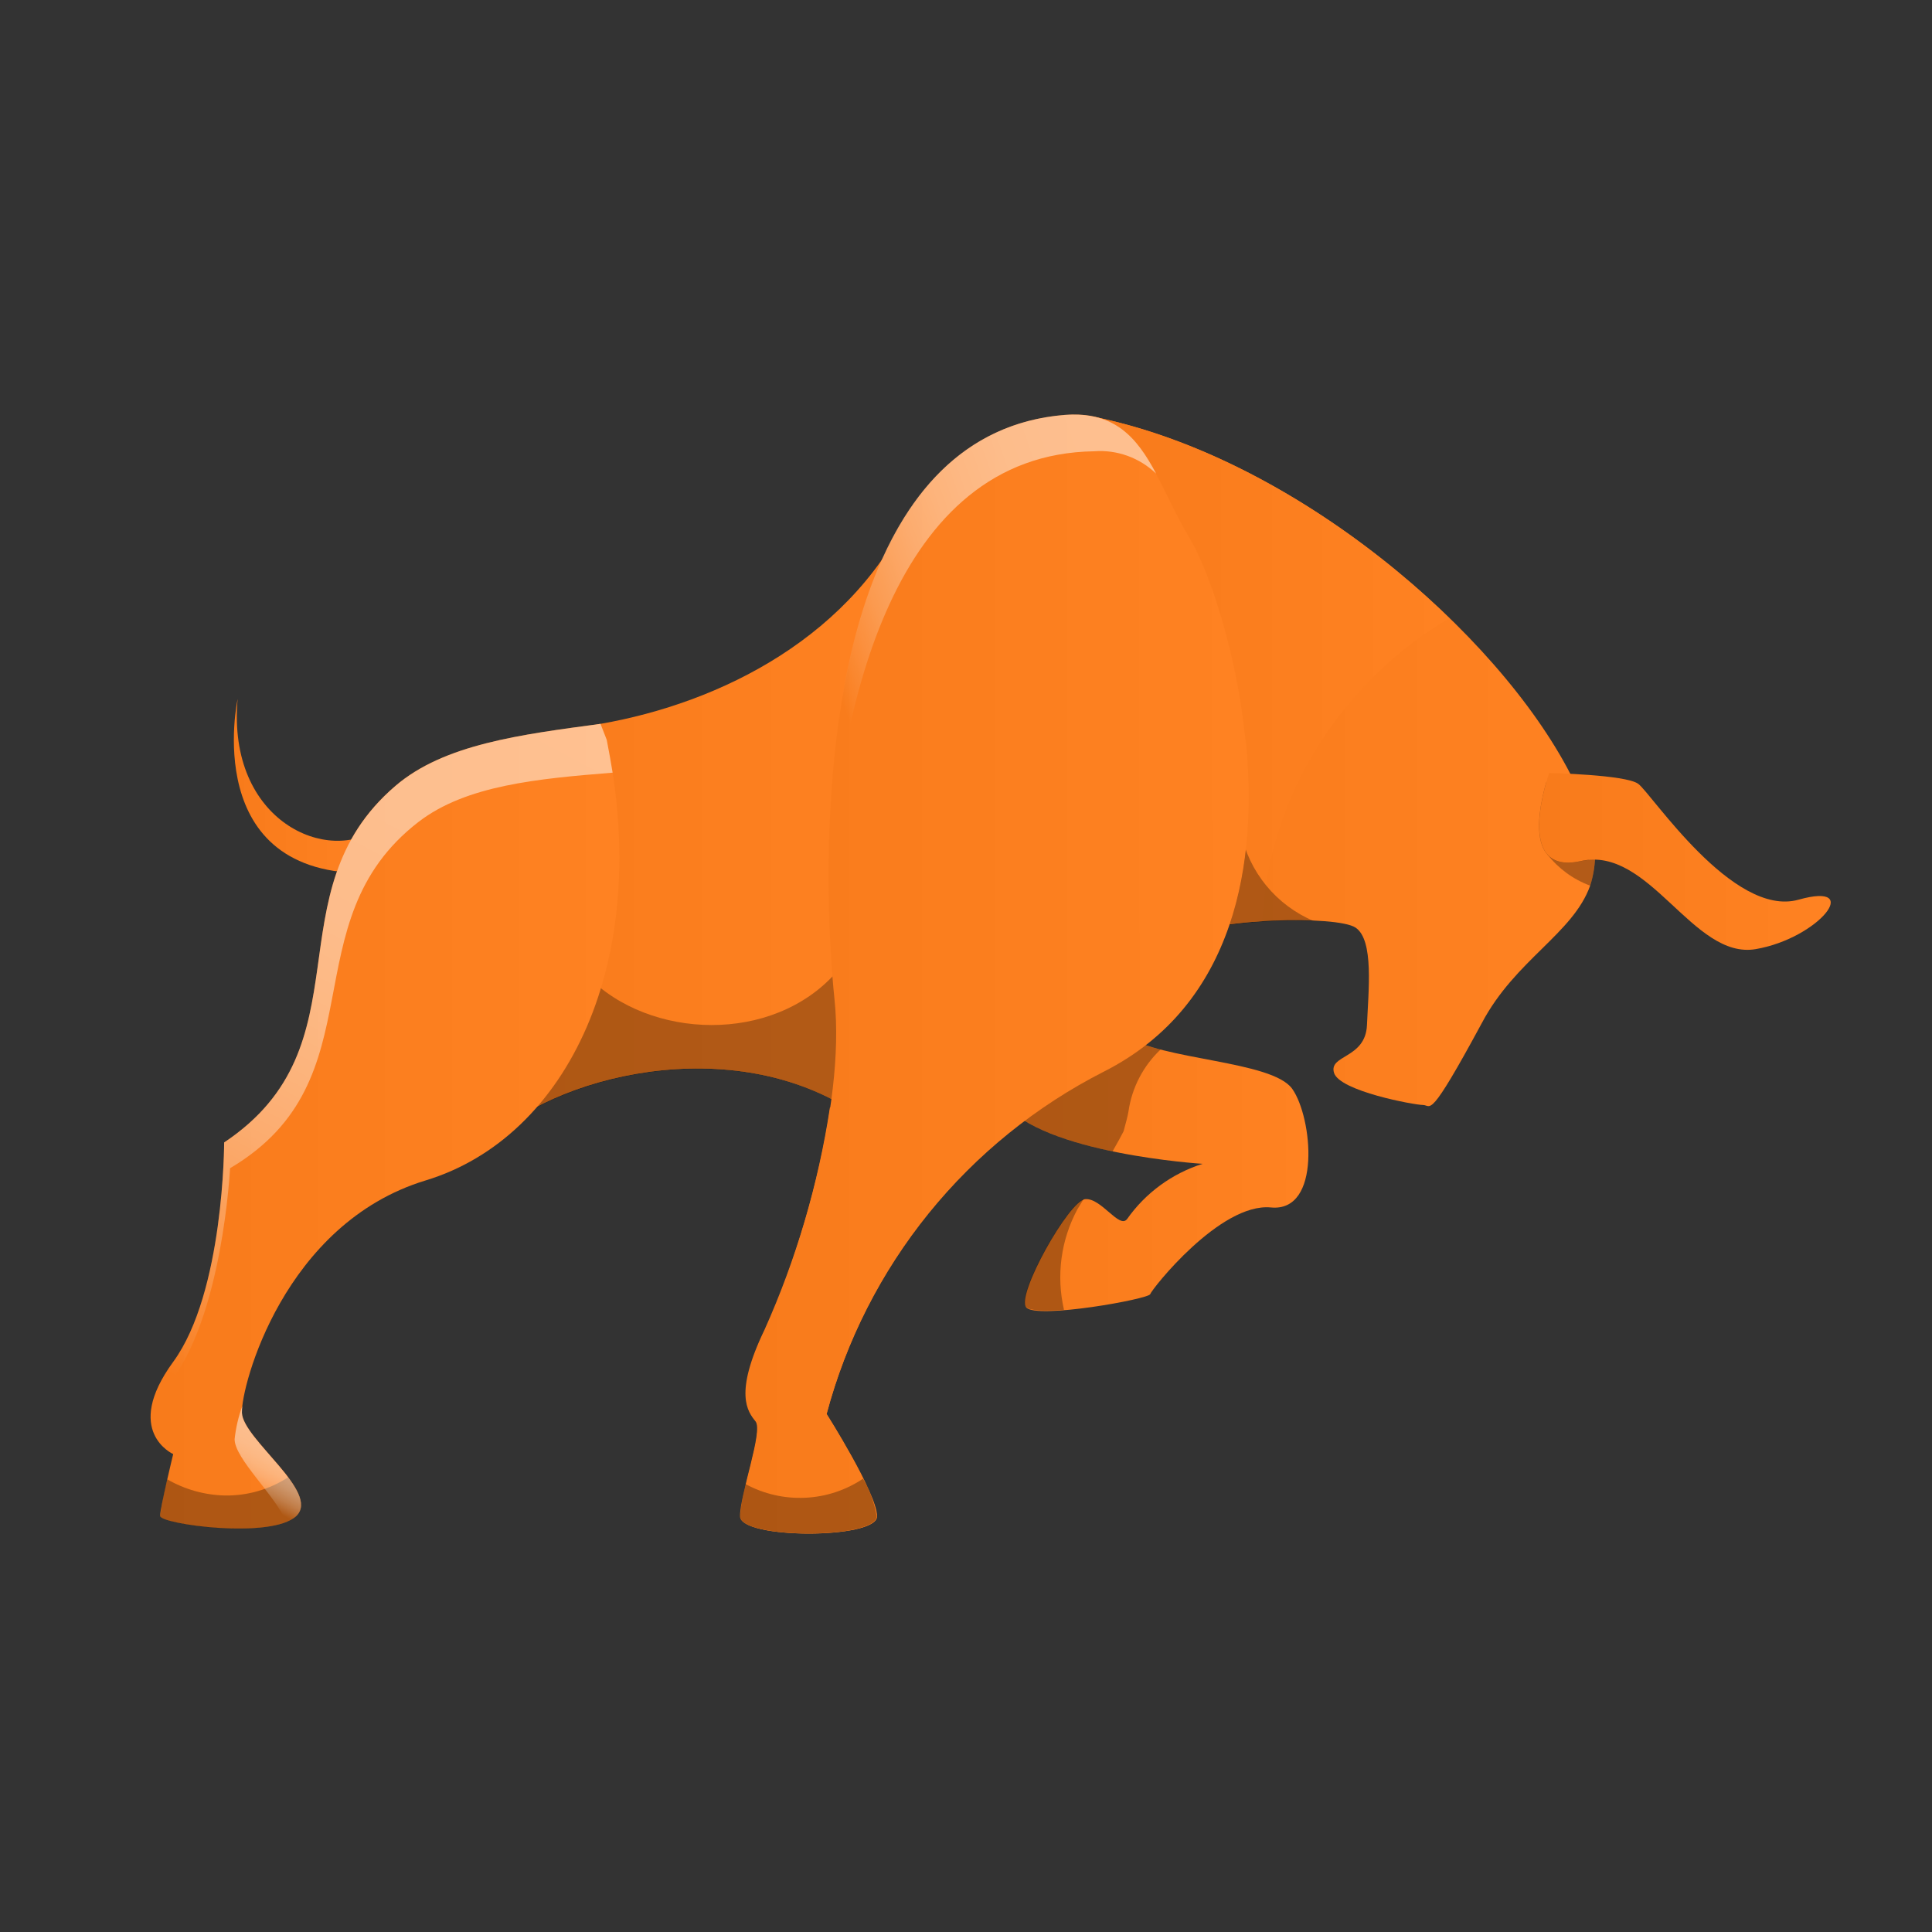
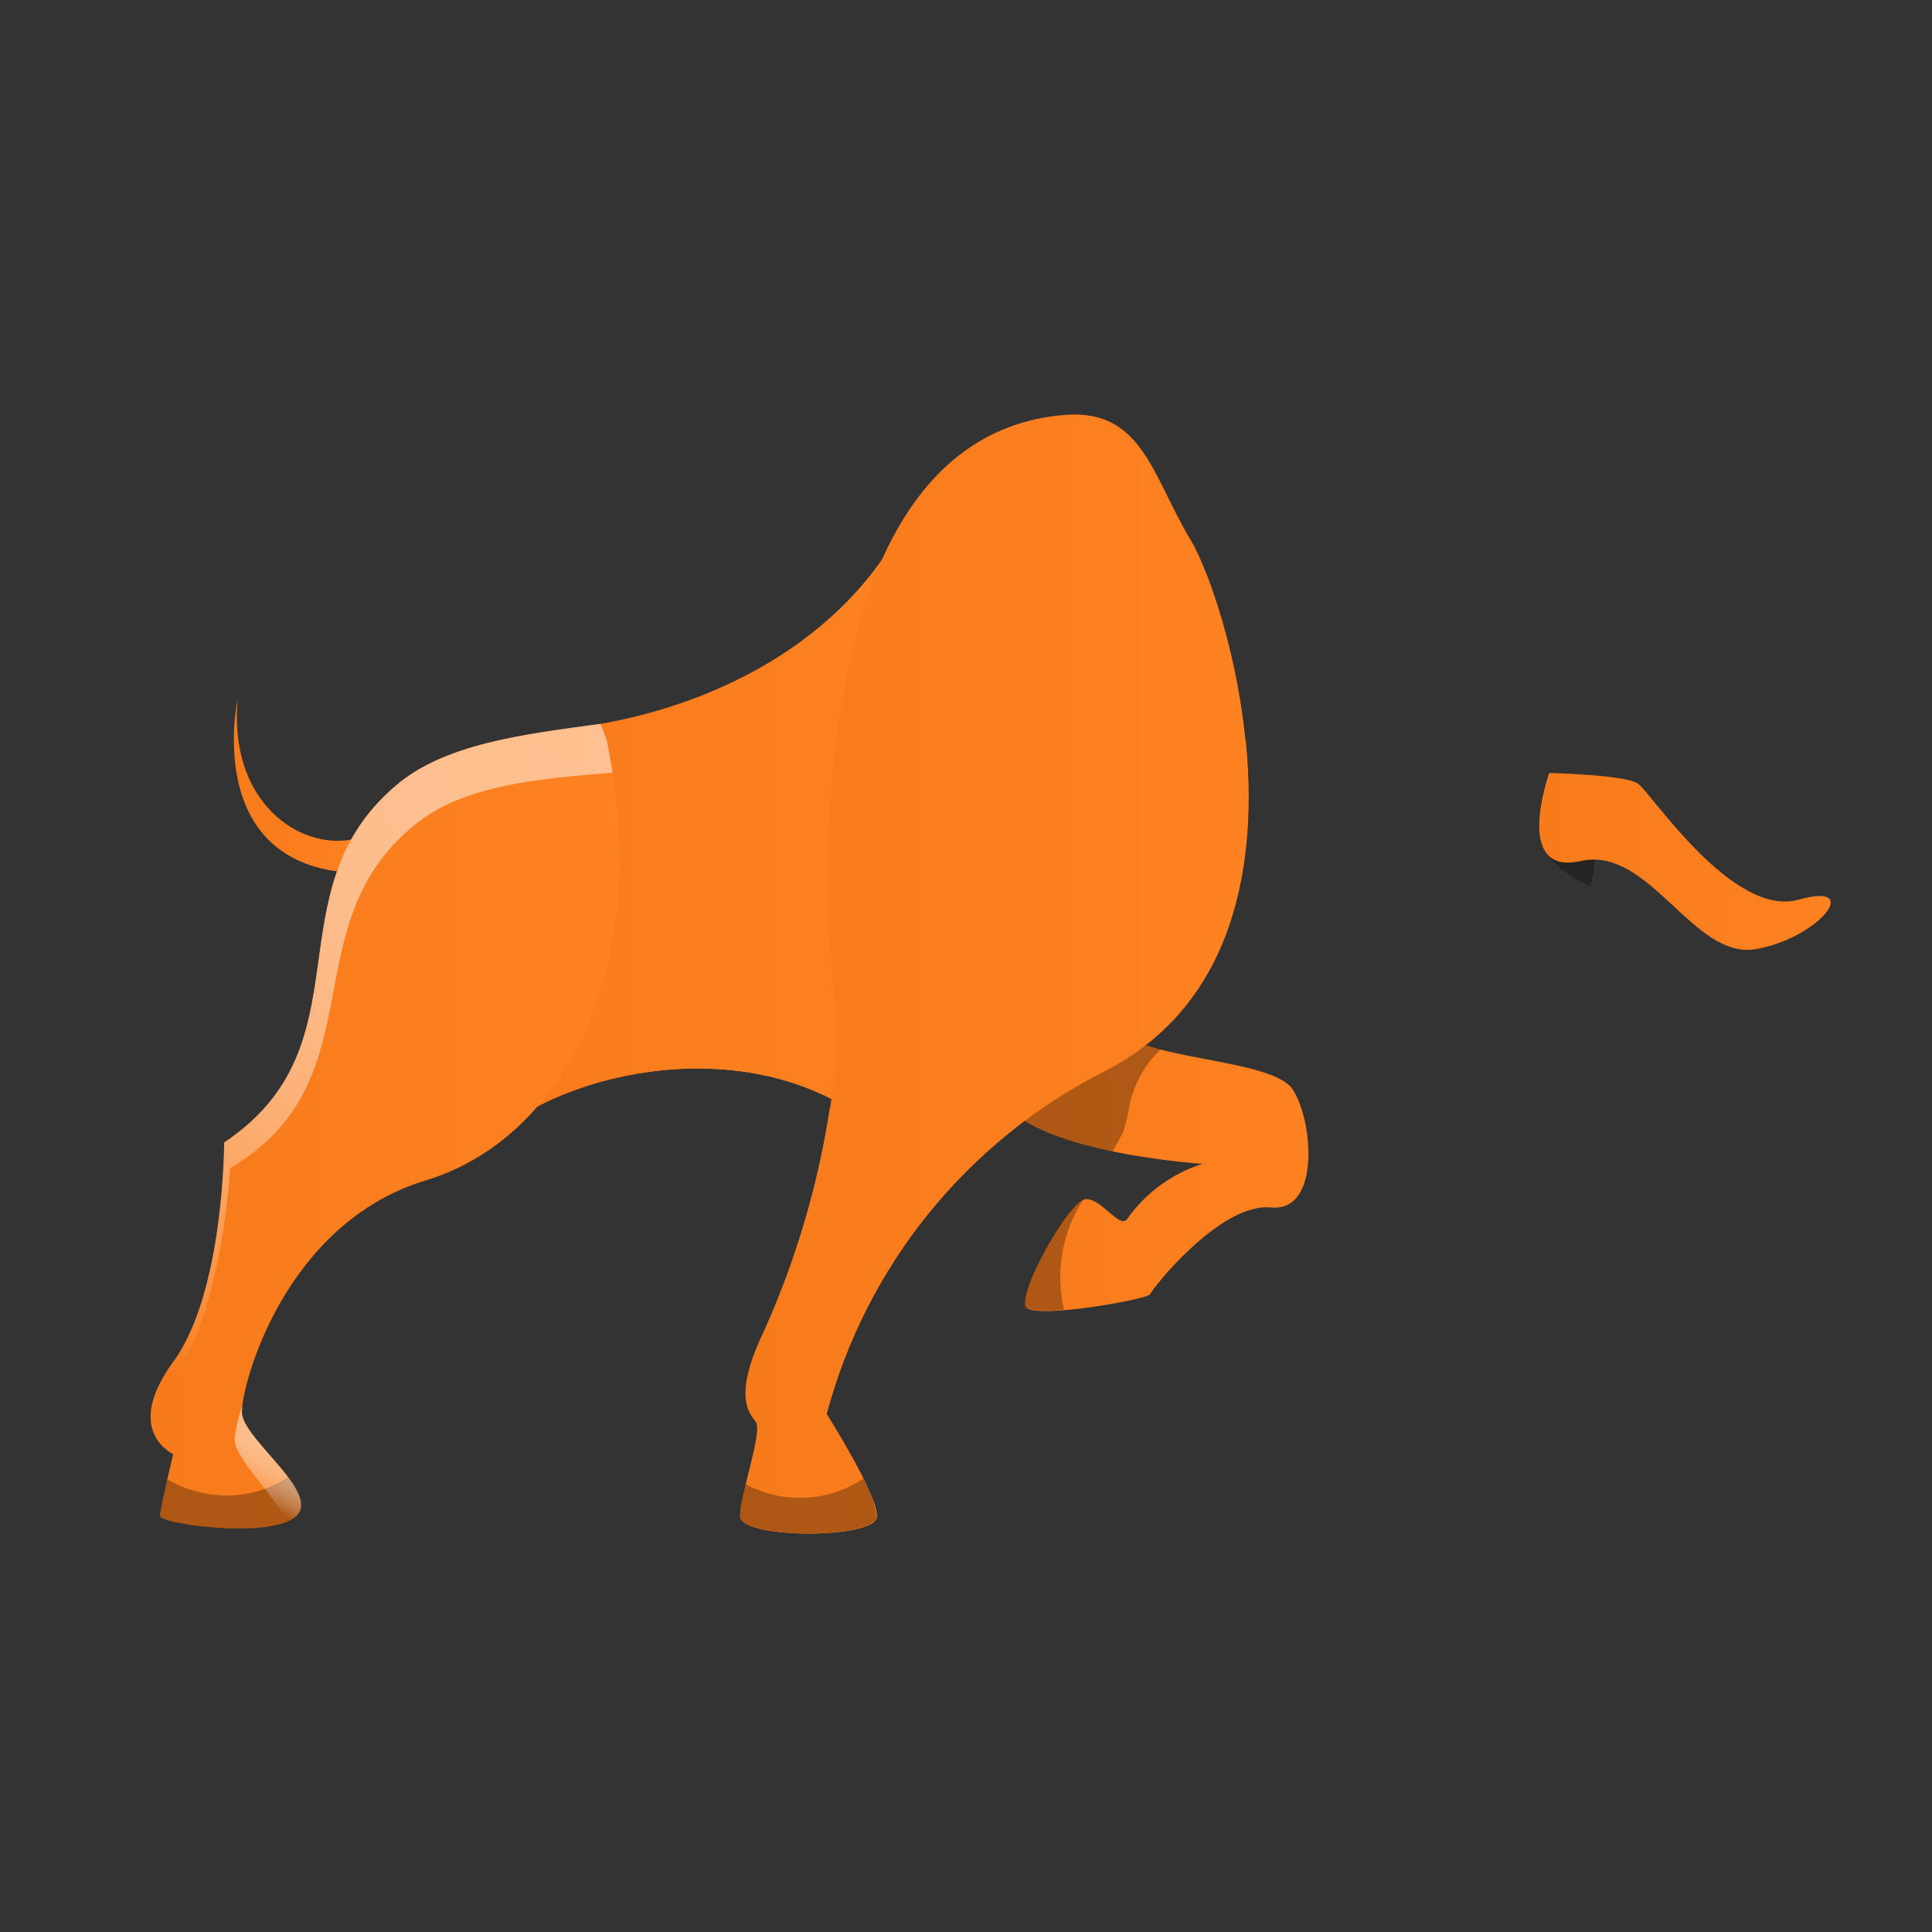
<svg xmlns="http://www.w3.org/2000/svg" width="176" height="176" viewBox="0 0 46 46" fill="none">
  <rect x="0" y="0" width="46" height="46" fill="#333333" stroke="none" />
-   <path d="M37.861 21.087C37.451 22.233 36.078 22.85 35.281 24.36C34.007 26.717 34.083 26.309 33.88 26.309C33.676 26.309 31.898 25.98 31.763 25.545C31.628 25.109 32.514 25.214 32.547 24.404C32.58 23.594 32.718 22.381 32.275 22.086C31.831 21.79 28.859 21.864 28.176 22.307C27.493 22.75 26.049 9.925 26.049 9.925C30.841 10.898 35.655 15.055 37.397 18.44C37.575 18.778 37.722 19.131 37.836 19.495C38.018 20.009 38.027 20.568 37.861 21.087Z" fill="url(#paint0_linear_413_66)" />
-   <path d="M34.509 14.719C32.231 12.5 29.139 10.551 26.049 9.925C26.049 9.925 27.486 22.748 28.169 22.307C28.477 22.106 29.256 21.981 30.056 21.933C30.199 18.866 32.045 16.16 34.509 14.719Z" fill="url(#paint1_linear_413_66)" />
  <g style="mix-blend-mode:multiply" opacity="0.3">
-     <path d="M29.541 19.813C29.215 18.071 28.895 16.308 28.309 14.64C28.232 14.41 28.138 14.186 28.028 13.97C27.852 13.585 27.647 13.215 27.415 12.862C27.236 12.698 27.071 12.521 26.92 12.332C26.92 12.39 26.098 11.822 26.548 12.029C26.459 11.988 26.373 11.947 26.294 11.901C26.729 15.468 27.672 22.651 28.184 22.32C28.655 22.014 30.222 21.884 31.281 21.93C30.841 21.745 30.453 21.455 30.15 21.087C29.847 20.718 29.638 20.281 29.541 19.813Z" fill="black" />
-   </g>
+     </g>
  <g style="mix-blend-mode:multiply" opacity="0.3">
    <path d="M37.78 20.427C37.47 20.241 37.216 19.974 37.047 19.654C36.878 19.334 36.799 18.975 36.819 18.614C36.646 19.202 36.292 20.804 37.637 20.504C37.704 20.489 37.772 20.479 37.841 20.473L37.78 20.427Z" fill="black" />
  </g>
  <path d="M9.028 19.699C7.843 20.608 5.398 19.576 5.658 16.642C5.658 16.642 4.733 20.886 8.819 20.789C8.893 20.789 8.959 20.789 9.028 20.789V19.699Z" fill="url(#paint2_linear_413_66)" />
  <path d="M21.762 11.975C20.363 15.154 17.156 16.736 14.296 17.235C11.435 17.735 9.945 28.51 11.863 26.946C13.781 25.382 18.165 24.539 20.954 26.946C23.744 29.353 21.762 11.975 21.762 11.975Z" fill="url(#paint3_linear_413_66)" />
  <path d="M20.307 19.839C18.764 22.501 15.74 23.311 13.18 21.851C12.663 21.549 12.211 21.147 11.85 20.669C10.806 23.859 10.63 27.965 11.863 26.946C13.779 25.392 18.165 24.531 20.965 26.946C22.862 28.584 22.554 21.136 22.159 16.155C21.619 17.421 21.001 18.651 20.307 19.839Z" fill="url(#paint4_linear_413_66)" />
  <g style="mix-blend-mode:multiply" opacity="0.3">
-     <path d="M20.496 22.233C19.492 24.503 16.642 24.908 14.78 23.848C12.785 22.712 12.383 20.114 13.139 18.04C11.076 20.616 10.225 28.283 11.866 26.956C13.781 25.402 18.168 24.541 20.967 26.956C22.575 28.342 22.6 23.217 22.33 18.591C21.686 19.78 21.054 20.98 20.496 22.233Z" fill="black" />
-   </g>
+     </g>
  <path d="M26.788 24.653C27.636 25.247 30.29 25.247 30.769 25.927C31.248 26.607 31.47 28.867 30.26 28.749C29.05 28.632 27.422 30.696 27.386 30.813C27.351 30.93 24.696 31.409 24.437 31.131C24.177 30.854 25.456 28.584 25.838 28.551C26.22 28.518 26.648 29.264 26.834 29.027C27.273 28.403 27.905 27.941 28.632 27.71C28.632 27.71 24.811 27.473 23.876 26.24C22.941 25.007 26.788 24.653 26.788 24.653Z" fill="url(#paint5_linear_413_66)" />
  <g style="mix-blend-mode:multiply" opacity="0.3">
    <path d="M26.52 27.359C26.602 27.218 26.678 27.078 26.752 26.936C26.793 26.785 26.857 26.551 26.869 26.459C26.951 25.896 27.22 25.378 27.634 24.987C27.335 24.922 27.05 24.809 26.788 24.653C26.788 24.653 22.941 25.01 23.876 26.24C24.33 26.834 25.45 27.198 26.492 27.415L26.52 27.359Z" fill="black" />
  </g>
  <g style="mix-blend-mode:multiply" opacity="0.3">
    <path d="M25.654 28.79L25.802 28.548C25.402 28.683 24.177 30.841 24.429 31.118C24.518 31.213 24.885 31.22 25.333 31.185C25.145 30.374 25.259 29.523 25.654 28.79Z" fill="black" />
  </g>
  <path d="M14.296 17.235C12.403 17.49 10.572 17.717 9.412 18.713C6.435 21.265 8.806 24.888 5.337 27.201C5.337 27.201 5.337 30.767 4.124 32.425C2.912 34.084 4.124 34.621 4.124 34.621C4.124 34.621 3.813 35.895 3.813 36.093C3.813 36.292 6.475 36.656 7.056 36.093C7.637 35.53 5.783 34.264 5.76 33.638C5.737 33.011 6.753 29.131 10.136 28.105C13.519 27.078 15.549 22.87 14.444 17.615L14.296 17.235Z" fill="url(#paint6_linear_413_66)" />
  <g style="mix-blend-mode:multiply" opacity="0.3">
    <path d="M5.352 35.607C4.87 35.596 4.399 35.463 3.982 35.222C3.908 35.509 3.852 35.8 3.813 36.093C3.813 36.302 6.475 36.656 7.056 36.093C7.288 35.872 7.133 35.535 6.86 35.174C6.412 35.465 5.887 35.616 5.352 35.607Z" fill="black" />
  </g>
  <g style="mix-blend-mode:overlay" opacity="0.5">
    <path d="M4.012 32.963C5.304 31.371 5.477 27.815 5.477 27.815C9.058 25.7 6.87 21.956 9.965 19.569C11.101 18.695 12.803 18.54 14.586 18.397C14.545 18.142 14.499 17.888 14.446 17.615L14.298 17.235C12.406 17.49 10.574 17.717 9.415 18.713C6.435 21.265 8.806 24.888 5.337 27.201C5.337 27.201 5.337 30.767 4.124 32.425C3.852 32.761 3.67 33.161 3.597 33.587C3.712 33.364 3.851 33.155 4.012 32.963Z" fill="url(#paint7_linear_413_66)" />
    <path d="M5.77 33.477C5.676 33.732 5.615 33.997 5.586 34.267C5.586 34.731 6.557 35.604 6.819 36.241C6.907 36.208 6.987 36.159 7.056 36.096C7.637 35.533 5.783 34.267 5.76 33.64C5.76 33.586 5.763 33.531 5.77 33.477Z" fill="url(#paint8_linear_413_66)" />
  </g>
  <path d="M25.351 9.879C27.195 9.731 27.427 11.321 28.352 12.864C29.276 14.408 31.768 22.715 26.273 25.502C24.663 26.323 23.243 27.475 22.107 28.881C20.972 30.288 20.145 31.918 19.681 33.666C19.681 33.666 20.883 35.556 20.883 36.104C20.883 36.651 17.63 36.649 17.63 36.104C17.63 35.558 18.183 34.066 18 33.842C17.816 33.617 17.49 33.182 18.213 31.661C18.937 30.14 20.144 26.406 19.869 23.792C19.594 21.179 19.095 10.388 25.351 9.879Z" fill="url(#paint9_linear_413_66)" />
  <path d="M26.732 22.677C24.88 24.644 22.428 25.943 19.76 26.37C19.482 28.196 18.958 29.976 18.203 31.661C17.467 33.189 17.803 33.61 17.989 33.842C18.175 34.073 17.62 35.561 17.62 36.104C17.62 36.646 20.873 36.651 20.873 36.104C20.873 35.556 19.681 33.666 19.681 33.666C20.148 31.92 20.977 30.291 22.114 28.887C23.252 27.483 24.672 26.334 26.284 25.514C29.434 23.917 29.957 20.501 29.656 17.59C29.048 19.471 28.052 21.204 26.732 22.677Z" fill="url(#paint10_linear_413_66)" />
  <g style="mix-blend-mode:multiply" opacity="0.3">
    <path d="M17.755 35.337C17.685 35.587 17.64 35.843 17.62 36.101C17.62 36.646 20.873 36.649 20.873 36.101C20.82 35.786 20.71 35.483 20.549 35.207C20.14 35.481 19.663 35.639 19.17 35.661C18.678 35.684 18.188 35.572 17.755 35.337Z" fill="black" />
  </g>
-   <path style="mix-blend-mode:overlay" opacity="0.5" d="M26.049 10.745C26.319 10.724 26.59 10.761 26.845 10.853C27.099 10.945 27.332 11.089 27.527 11.277C27.068 10.411 26.536 9.79 25.351 9.879C20.471 10.274 19.696 16.925 19.719 21.087C19.986 16.922 21.24 10.814 26.049 10.745Z" fill="url(#paint11_linear_413_66)" />
  <g style="mix-blend-mode:multiply" opacity="0.3">
    <path d="M37.861 21.087C37.459 20.939 37.106 20.681 36.842 20.343L37.023 19.345L37.831 19.487C38.016 20.003 38.027 20.565 37.861 21.087Z" fill="black" />
  </g>
  <path d="M36.886 18.405C36.886 18.405 38.694 18.443 39.002 18.66C39.311 18.876 41.257 21.861 42.823 21.421C44.39 20.98 43.302 22.34 41.804 22.598C40.307 22.855 39.277 20.132 37.639 20.501C36.002 20.87 36.886 18.405 36.886 18.405Z" fill="url(#paint12_linear_413_66)" />
  <defs>
    <linearGradient id="paint0_linear_413_66" x1="26.049" y1="18.13" x2="37.979" y2="18.13" gradientUnits="userSpaceOnUse">
      <stop stop-color="#F87B1B" />
      <stop offset="1" stop-color="#FF8222" />
    </linearGradient>
    <linearGradient id="paint1_linear_413_66" x1="26.049" y1="16.122" x2="34.509" y2="16.122" gradientUnits="userSpaceOnUse">
      <stop stop-color="#F87B1B" />
      <stop offset="1" stop-color="#FF8222" />
    </linearGradient>
    <linearGradient id="paint2_linear_413_66" x1="5.568" y1="18.716" x2="9.028" y2="18.716" gradientUnits="userSpaceOnUse">
      <stop stop-color="#F87B1B" />
      <stop offset="1" stop-color="#FF8222" />
    </linearGradient>
    <linearGradient id="paint3_linear_413_66" x1="11.001" y1="19.575" x2="22.445" y2="19.575" gradientUnits="userSpaceOnUse">
      <stop stop-color="#F87B1B" />
      <stop offset="1" stop-color="#FF8222" />
    </linearGradient>
    <linearGradient id="paint4_linear_413_66" x1="11.002" y1="21.666" x2="22.456" y2="21.666" gradientUnits="userSpaceOnUse">
      <stop stop-color="#F87B1B" />
      <stop offset="1" stop-color="#FF8222" />
    </linearGradient>
    <linearGradient id="paint5_linear_413_66" x1="23.73" y1="27.935" x2="31.153" y2="27.935" gradientUnits="userSpaceOnUse">
      <stop stop-color="#F87B1B" />
      <stop offset="1" stop-color="#FF8222" />
    </linearGradient>
    <linearGradient id="paint6_linear_413_66" x1="3.585" y1="26.815" x2="14.746" y2="26.815" gradientUnits="userSpaceOnUse">
      <stop stop-color="#F87B1B" />
      <stop offset="1" stop-color="#FF8222" />
    </linearGradient>
    <linearGradient id="paint7_linear_413_66" x1="12.818" y1="16.652" x2="4.269" y2="32.787" gradientUnits="userSpaceOnUse">
      <stop stop-color="white" />
      <stop offset="0.24" stop-color="white" stop-opacity="0.99" />
      <stop offset="0.38" stop-color="white" stop-opacity="0.96" />
      <stop offset="0.49" stop-color="white" stop-opacity="0.9" />
      <stop offset="0.58" stop-color="white" stop-opacity="0.83" />
      <stop offset="0.67" stop-color="white" stop-opacity="0.73" />
      <stop offset="0.75" stop-color="white" stop-opacity="0.6" />
      <stop offset="0.83" stop-color="white" stop-opacity="0.45" />
      <stop offset="0.9" stop-color="white" stop-opacity="0.28" />
      <stop offset="0.97" stop-color="white" stop-opacity="0.09" />
      <stop offset="1" stop-color="white" stop-opacity="0" />
    </linearGradient>
    <linearGradient id="paint8_linear_413_66" x1="6.814" y1="34.05" x2="5.958" y2="35.668" gradientUnits="userSpaceOnUse">
      <stop stop-color="white" />
      <stop offset="0.24" stop-color="white" stop-opacity="0.99" />
      <stop offset="0.38" stop-color="white" stop-opacity="0.96" />
      <stop offset="0.49" stop-color="white" stop-opacity="0.9" />
      <stop offset="0.58" stop-color="white" stop-opacity="0.83" />
      <stop offset="0.67" stop-color="white" stop-opacity="0.73" />
      <stop offset="0.75" stop-color="white" stop-opacity="0.6" />
      <stop offset="0.83" stop-color="white" stop-opacity="0.45" />
      <stop offset="0.9" stop-color="white" stop-opacity="0.28" />
      <stop offset="0.97" stop-color="white" stop-opacity="0.09" />
      <stop offset="1" stop-color="white" stop-opacity="0" />
    </linearGradient>
    <linearGradient id="paint9_linear_413_66" x1="17.63" y1="23.191" x2="29.722" y2="23.191" gradientUnits="userSpaceOnUse">
      <stop stop-color="#F87B1B" />
      <stop offset="1" stop-color="#FF8222" />
    </linearGradient>
    <linearGradient id="paint10_linear_413_66" x1="17.62" y1="27.051" x2="29.73" y2="27.051" gradientUnits="userSpaceOnUse">
      <stop stop-color="#F87B1B" />
      <stop offset="1" stop-color="#FF8222" />
    </linearGradient>
    <linearGradient id="paint11_linear_413_66" x1="28.342" y1="13.32" x2="19.915" y2="16.321" gradientUnits="userSpaceOnUse">
      <stop stop-color="white" />
      <stop offset="0.24" stop-color="white" stop-opacity="0.99" />
      <stop offset="0.38" stop-color="white" stop-opacity="0.96" />
      <stop offset="0.49" stop-color="white" stop-opacity="0.9" />
      <stop offset="0.58" stop-color="white" stop-opacity="0.83" />
      <stop offset="0.67" stop-color="white" stop-opacity="0.73" />
      <stop offset="0.75" stop-color="white" stop-opacity="0.6" />
      <stop offset="0.83" stop-color="white" stop-opacity="0.45" />
      <stop offset="0.9" stop-color="white" stop-opacity="0.28" />
      <stop offset="0.97" stop-color="white" stop-opacity="0.09" />
      <stop offset="1" stop-color="white" stop-opacity="0" />
    </linearGradient>
    <linearGradient id="paint12_linear_413_66" x1="36.647" y1="20.51" x2="43.589" y2="20.51" gradientUnits="userSpaceOnUse">
      <stop stop-color="#F87B1B" />
      <stop offset="1" stop-color="#FF8222" />
    </linearGradient>
  </defs>
</svg>